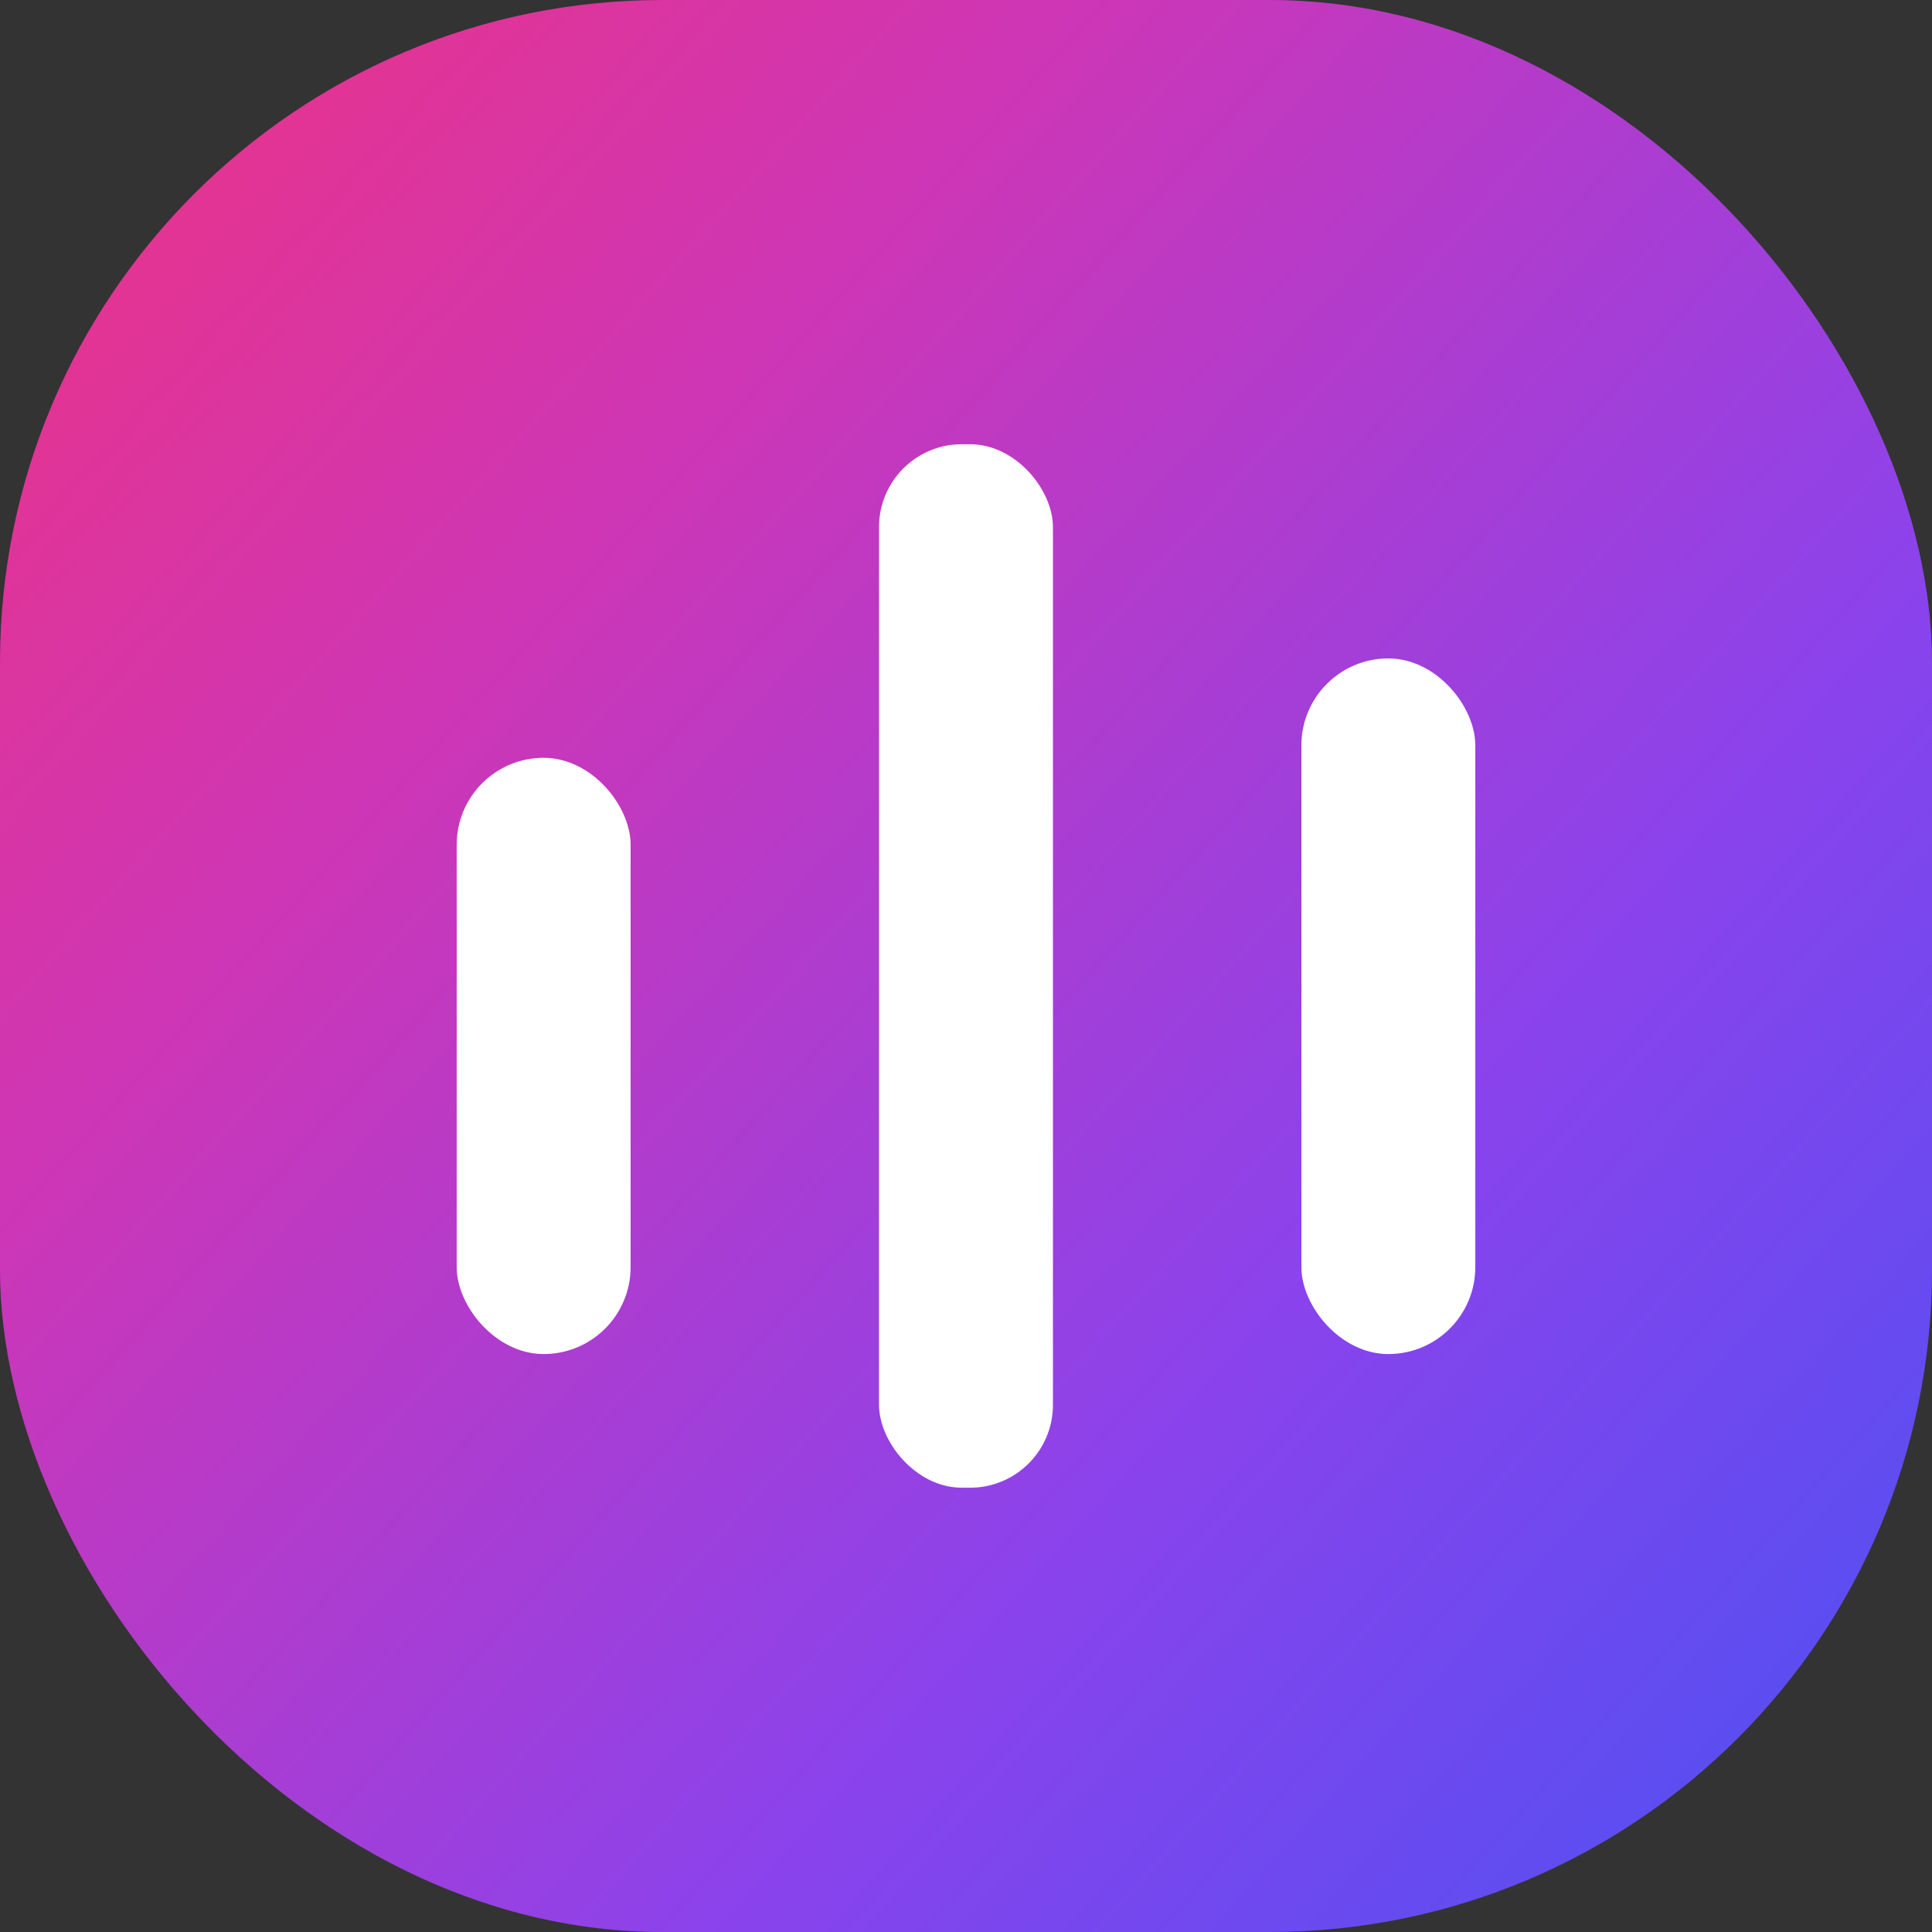
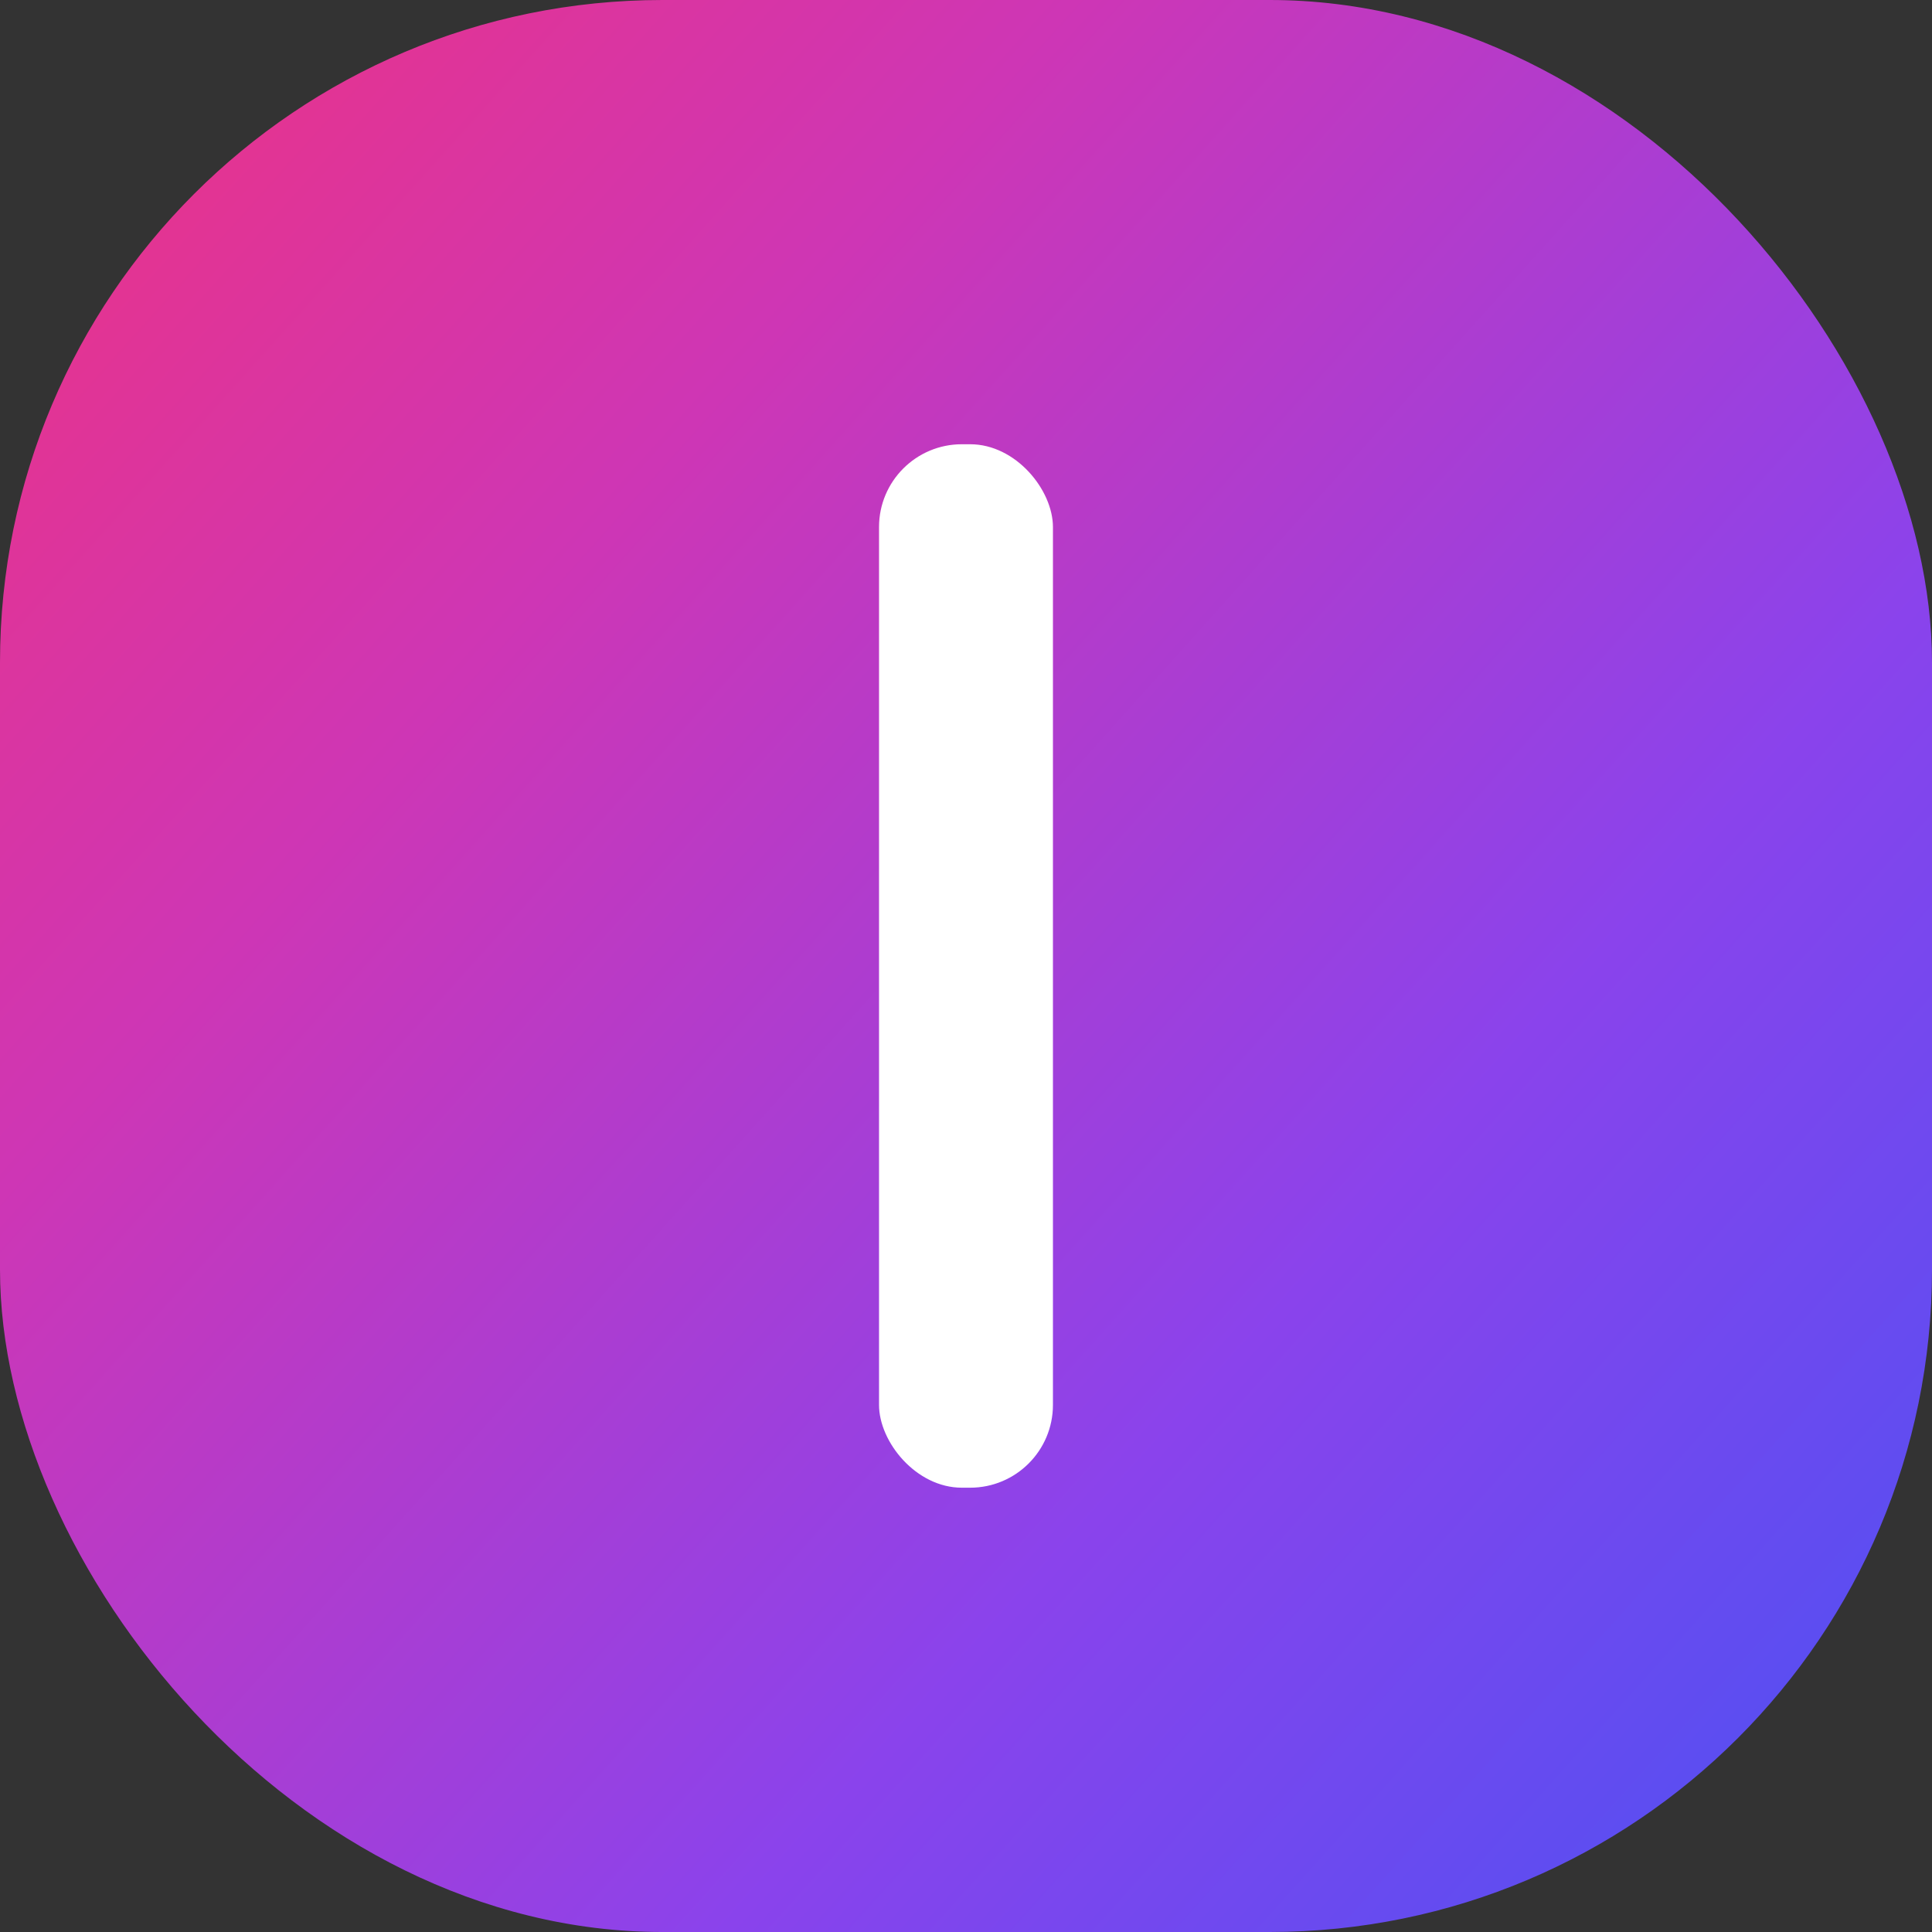
<svg xmlns="http://www.w3.org/2000/svg" width="70" height="70" viewBox="0 0 70 70">
  <rect x="0" y="0" width="70" height="70" fill="#333333" stroke="none" />
  <defs>
    <linearGradient id="linear-gradient" x1="-.114" x2="1" y2="1" gradientUnits="objectBoundingBox">
      <stop offset="0" stop-color="#f43276" />
      <stop offset=".334" stop-color="#ce36b5" />
      <stop offset=".688" stop-color="#8a43ec" />
      <stop offset="1" stop-color="#4752f3" />
    </linearGradient>
  </defs>
  <g id="staking" transform="translate(-20 -1032)">
    <rect id="Прямоугольник_767" data-name="Прямоугольник 767" width="70" height="70" rx="24" transform="translate(20 1032)" fill="url(#linear-gradient)" />
    <g id="Сгруппировать_2351" data-name="Сгруппировать 2351" transform="translate(36.547 1048.096)" fill="#fff">
-       <rect id="Прямоугольник_827" data-name="Прямоугольник 827" width="6.301" height="21.603" rx="3.15" transform="translate(0 11.361)" />
      <rect id="Прямоугольник_828" data-name="Прямоугольник 828" width="6.301" height="37.806" rx="3" transform="translate(15.302)" />
-       <rect id="Прямоугольник_829" data-name="Прямоугольник 829" width="6.301" height="25.204" rx="3.15" transform="translate(30.605 7.76)" />
    </g>
  </g>
</svg>